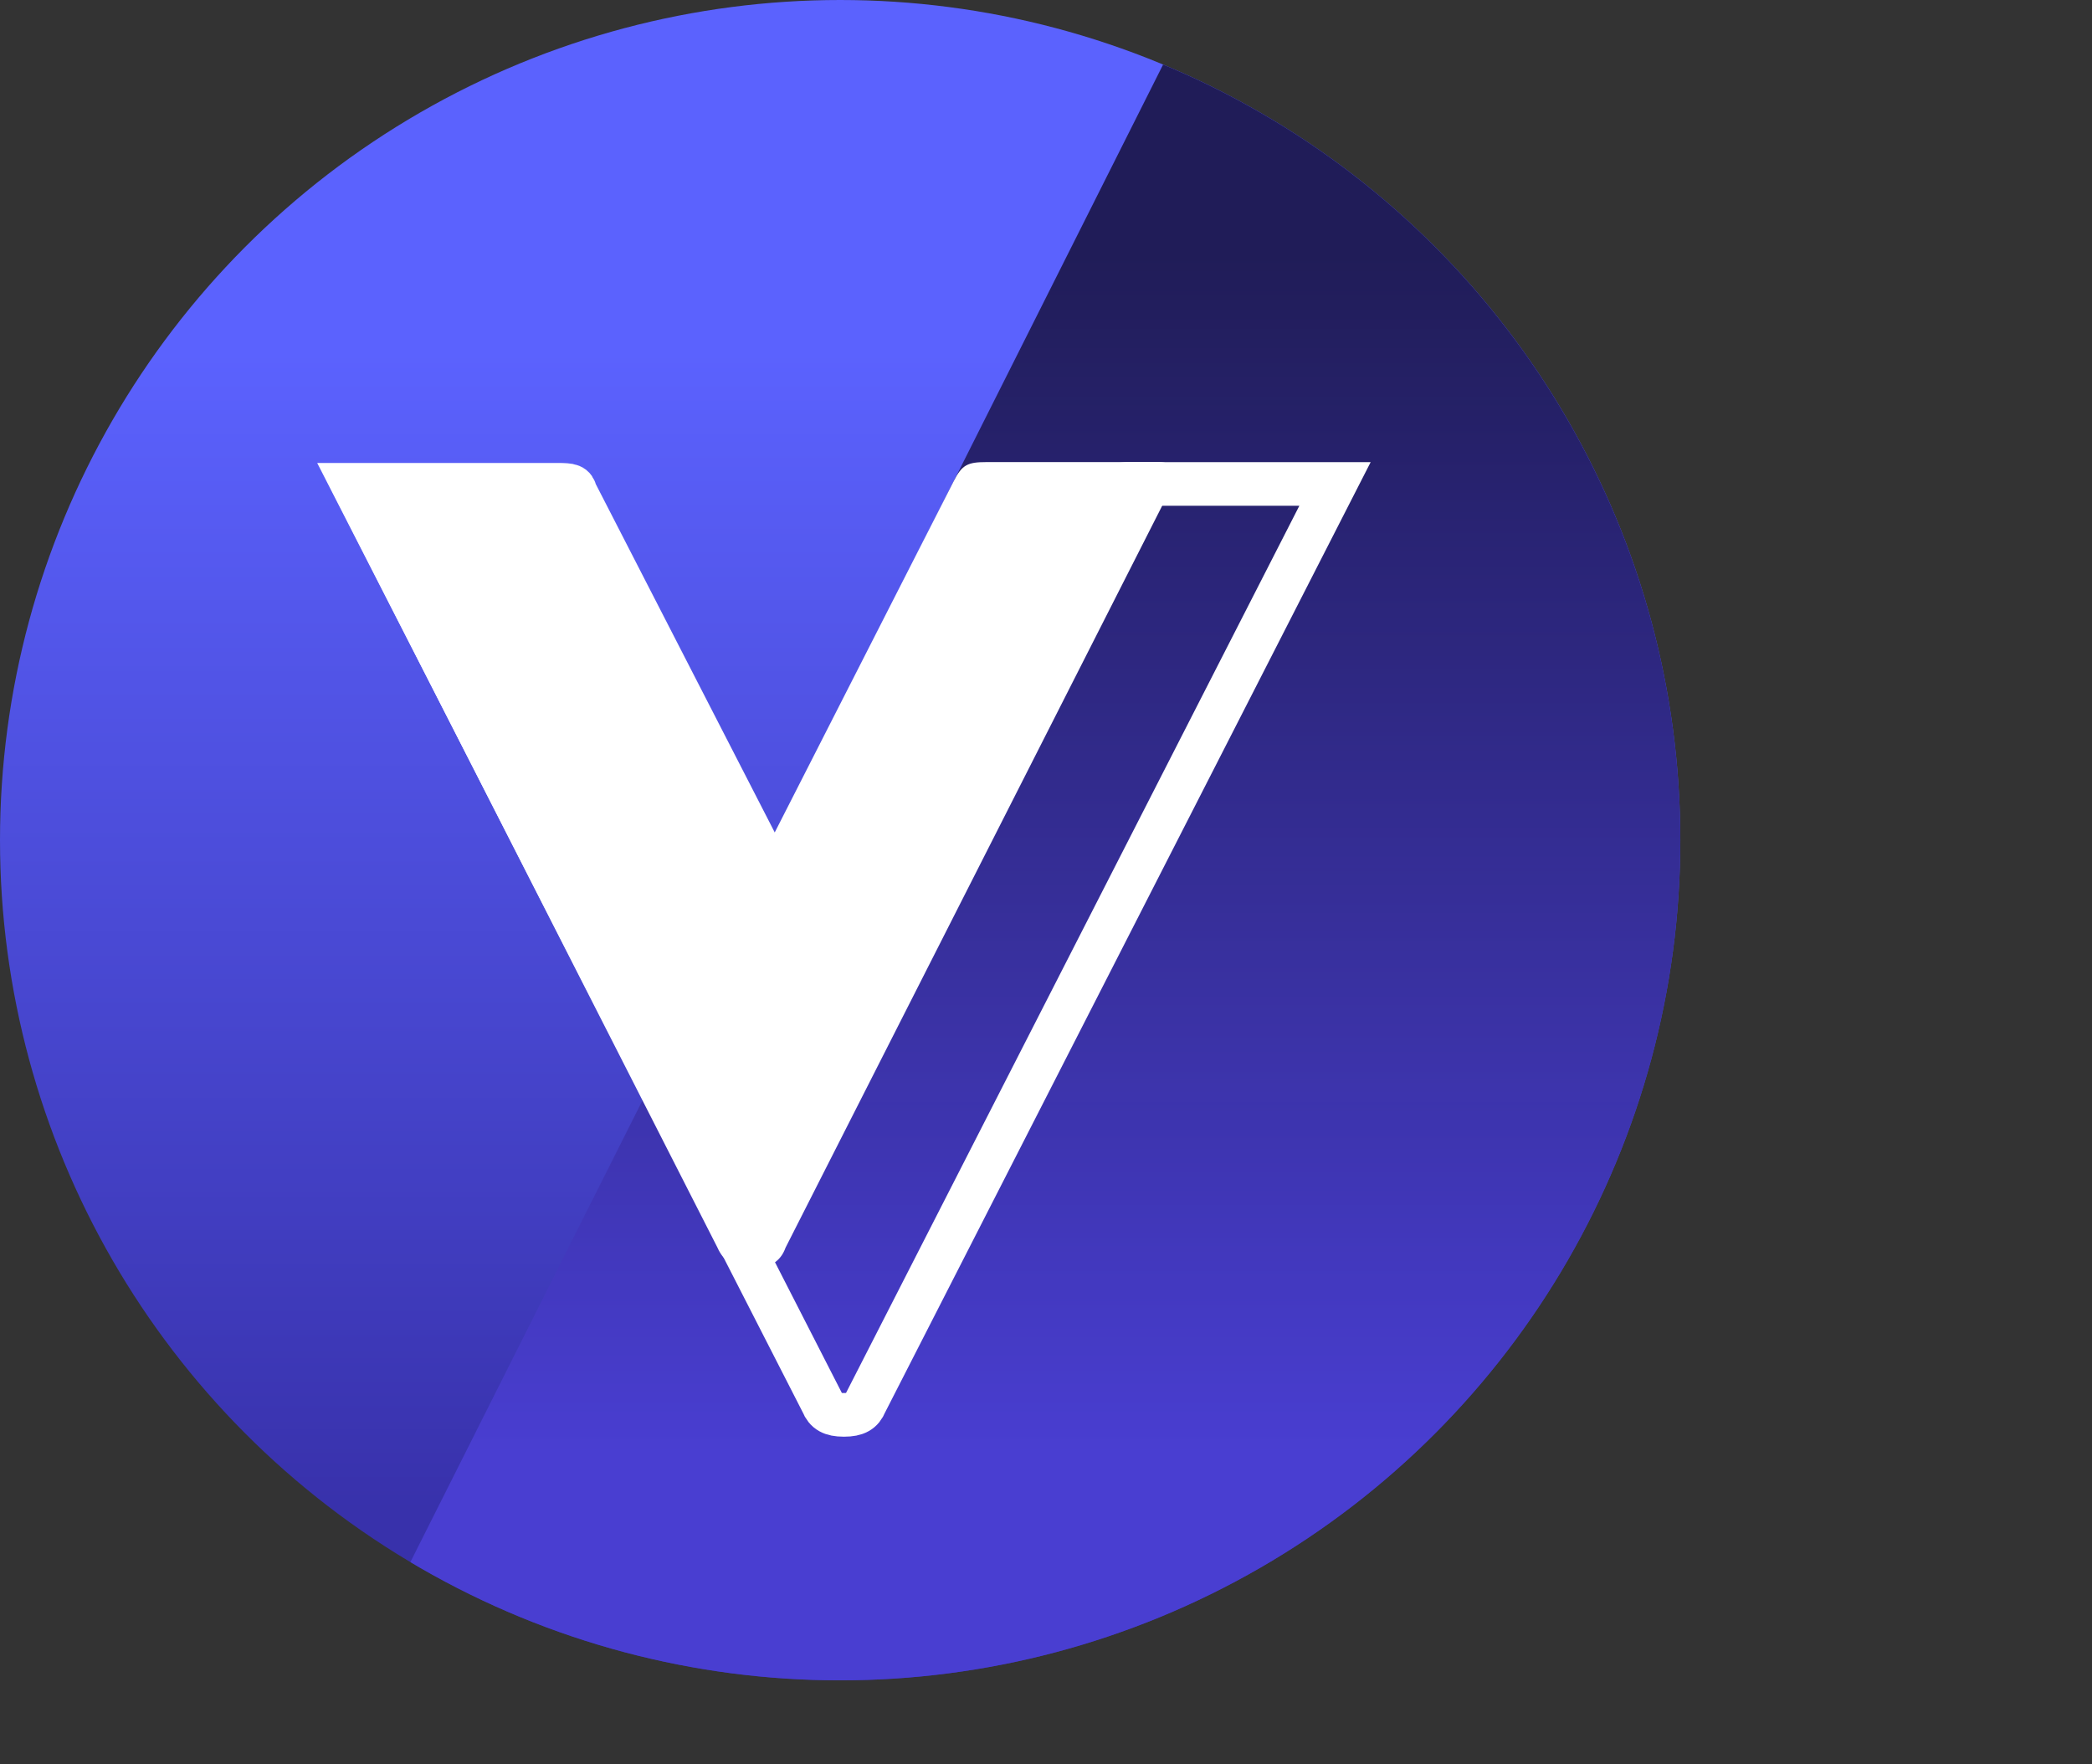
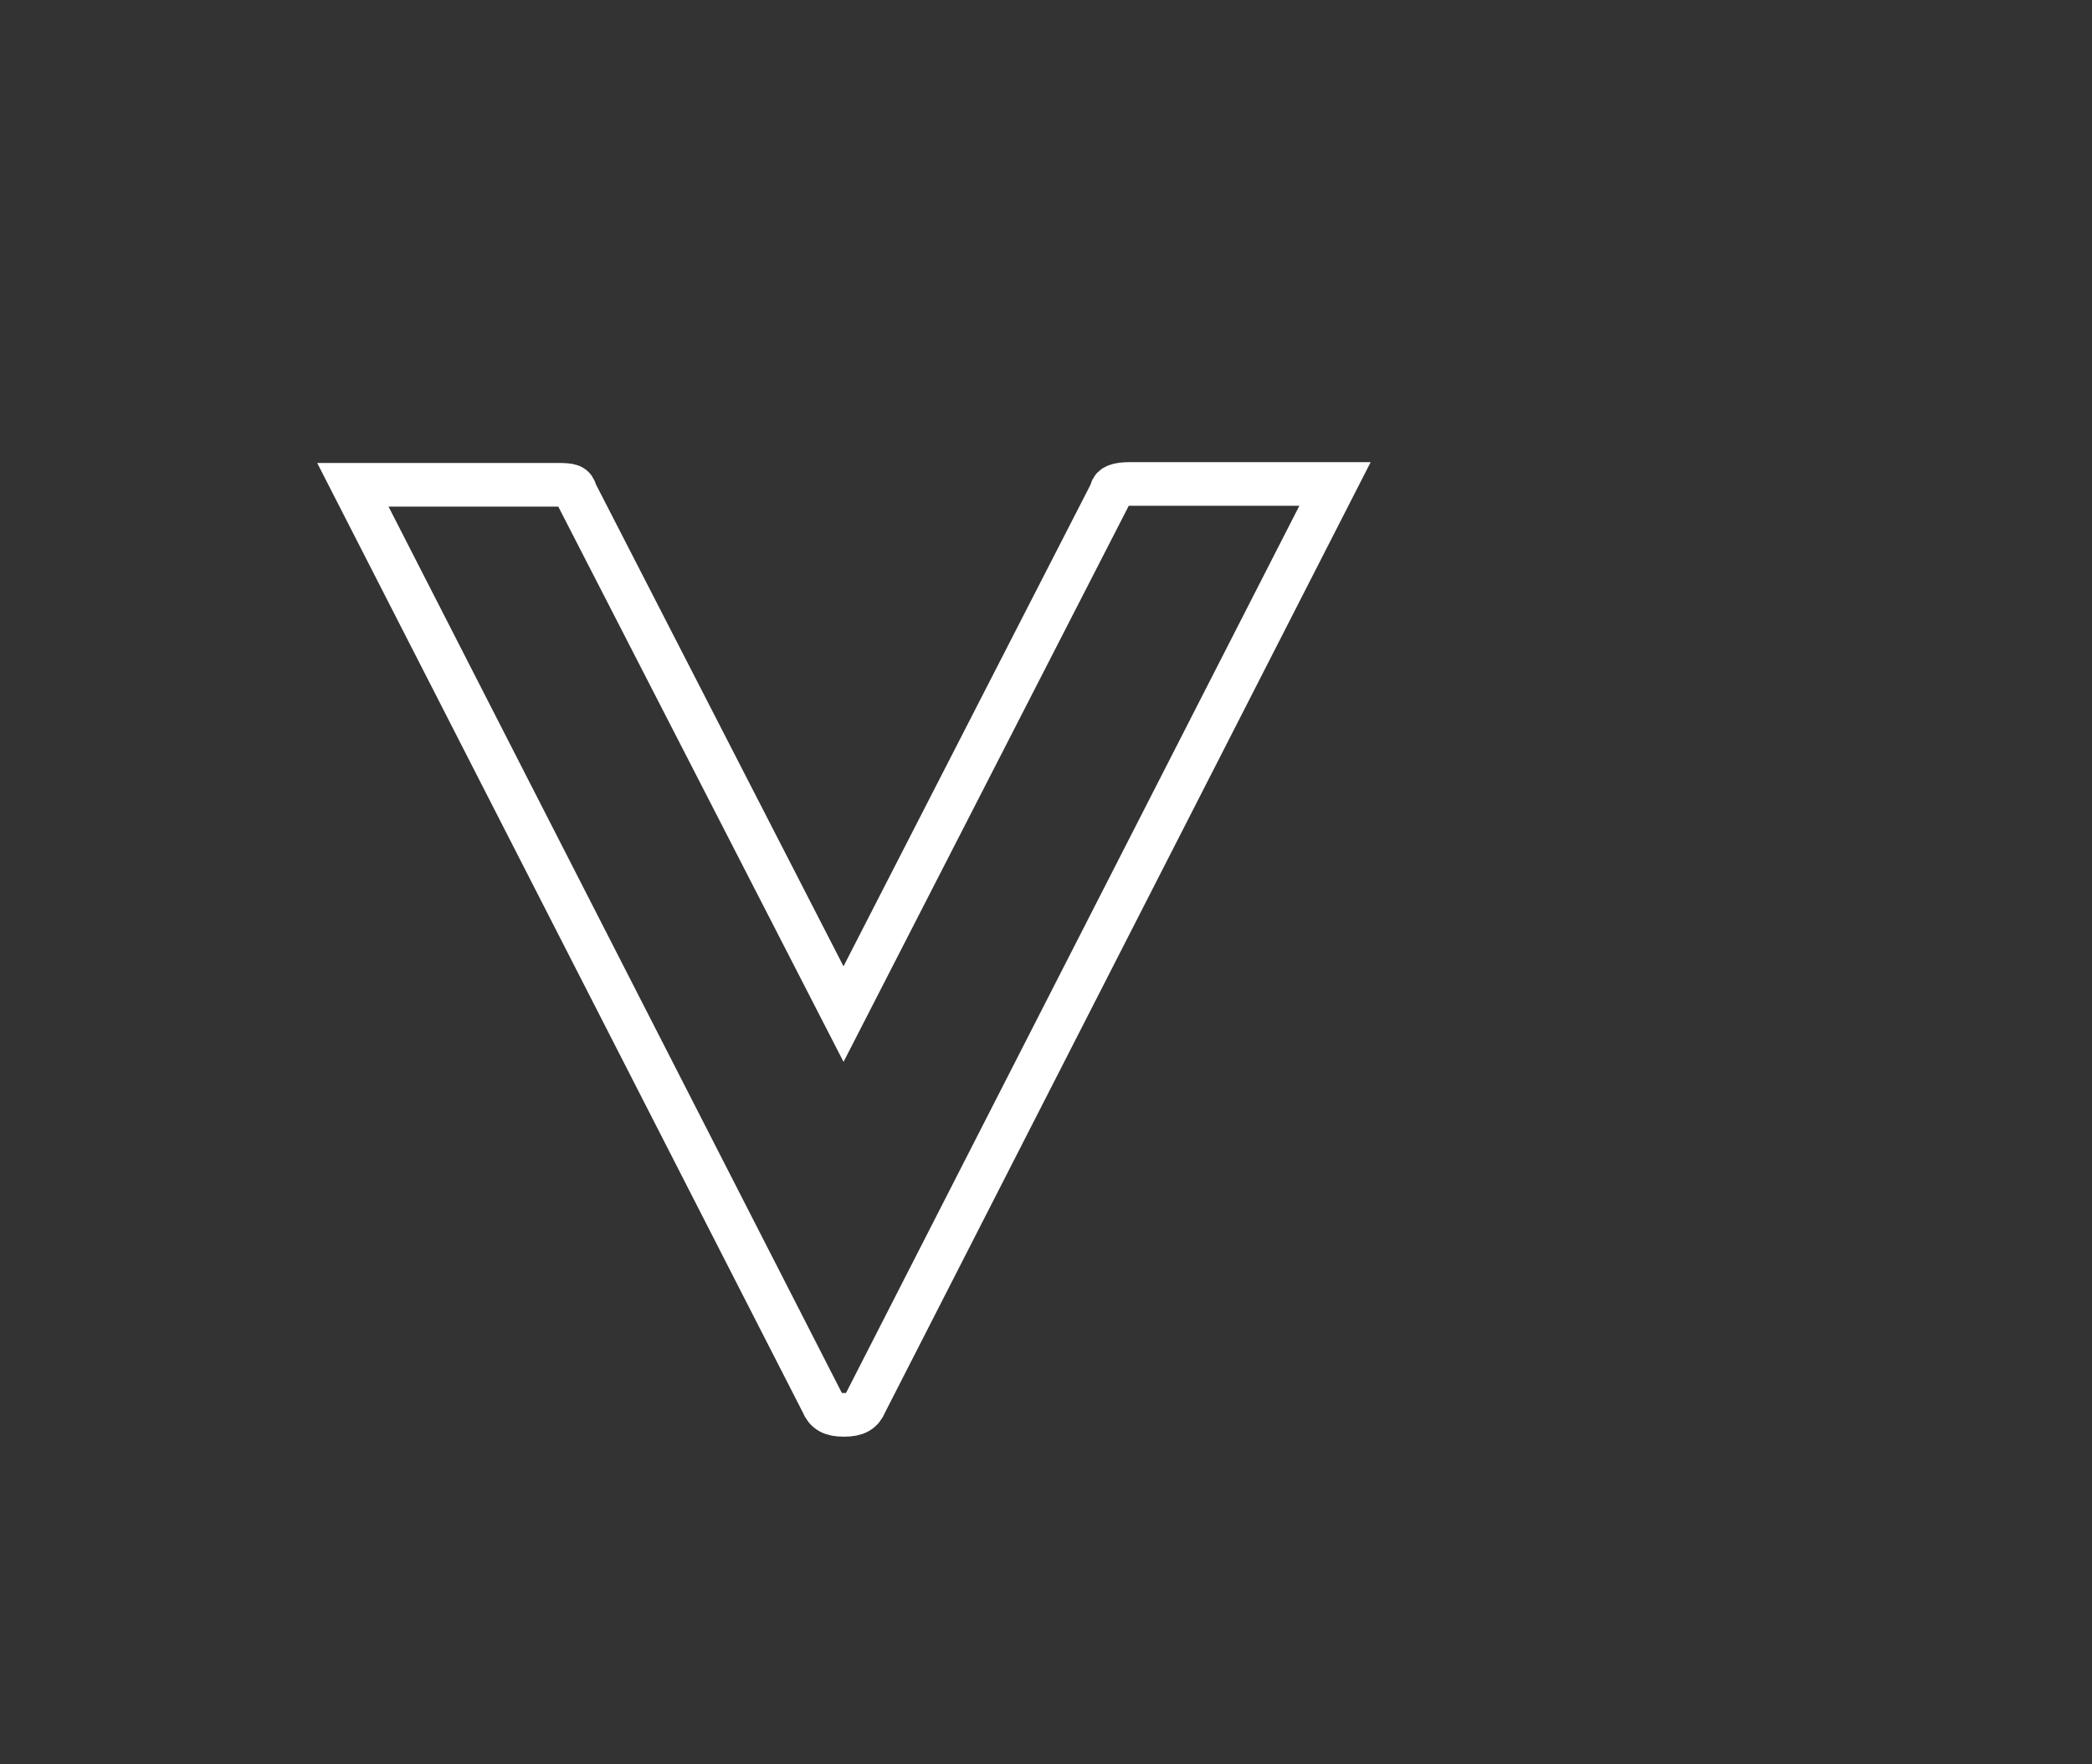
<svg xmlns="http://www.w3.org/2000/svg" width="2490" height="2100" viewBox="0 0 2490 2100">
  <rect x="0" y="0" width="2490" height="2100" fill="#333333" stroke="none" />
  <defs>
    <clipPath id="1">
-       <circle cx="1000" cy="1000" r="1000" fill="none" />
-     </clipPath>
+       </clipPath>
    <linearGradient id="0" y1="418" x2="0" y2="1800" gradientUnits="userSpaceOnUse">
      <stop stop-color="#5b62fe" />
      <stop offset="1" stop-color="#3831ab" />
    </linearGradient>
    <linearGradient id="2" y1="1010.85" x2="0" y2="1004.08" gradientTransform="matrix(211.63 0 0-210-145295.26 212586)" gradientUnits="userSpaceOnUse">
      <stop stop-color="#1f1b55" stop-opacity=".98" />
      <stop offset="1" stop-color="#493ed1" />
    </linearGradient>
  </defs>
-   <circle cx="1000" cy="1000" r="1000" fill="url(#0)" />
  <g clip-path="url(#1)">
-     <path fill="url(#2)" d="m1423 0l1066 0 1 2100-2116-13 1049-2087" />
-   </g>
+     </g>
  <path d="M978,1668l1,2c4,10,11,14,25,14h1c14,0,21-4,25-14l1-2L1589,576H1345c-15,0-21,3-22,8l-1,3-318,620L686,588l-1-2c-2-8-5-9-22-9H420Z" fill="none" stroke="#fff" stroke-width="51.947" />
-   <path d="M1174,550c-22,0-29,3-39,23L894,1046,653,573c-5-18-17-13-39-13H410c-10,0-20,11-18,18l462,907c7,16,20,25,40,25h1c20,0,34-8,40-25l463-912c3-7,3-12,0-16s-10-7-18-7Z" fill="#fff" />
</svg>